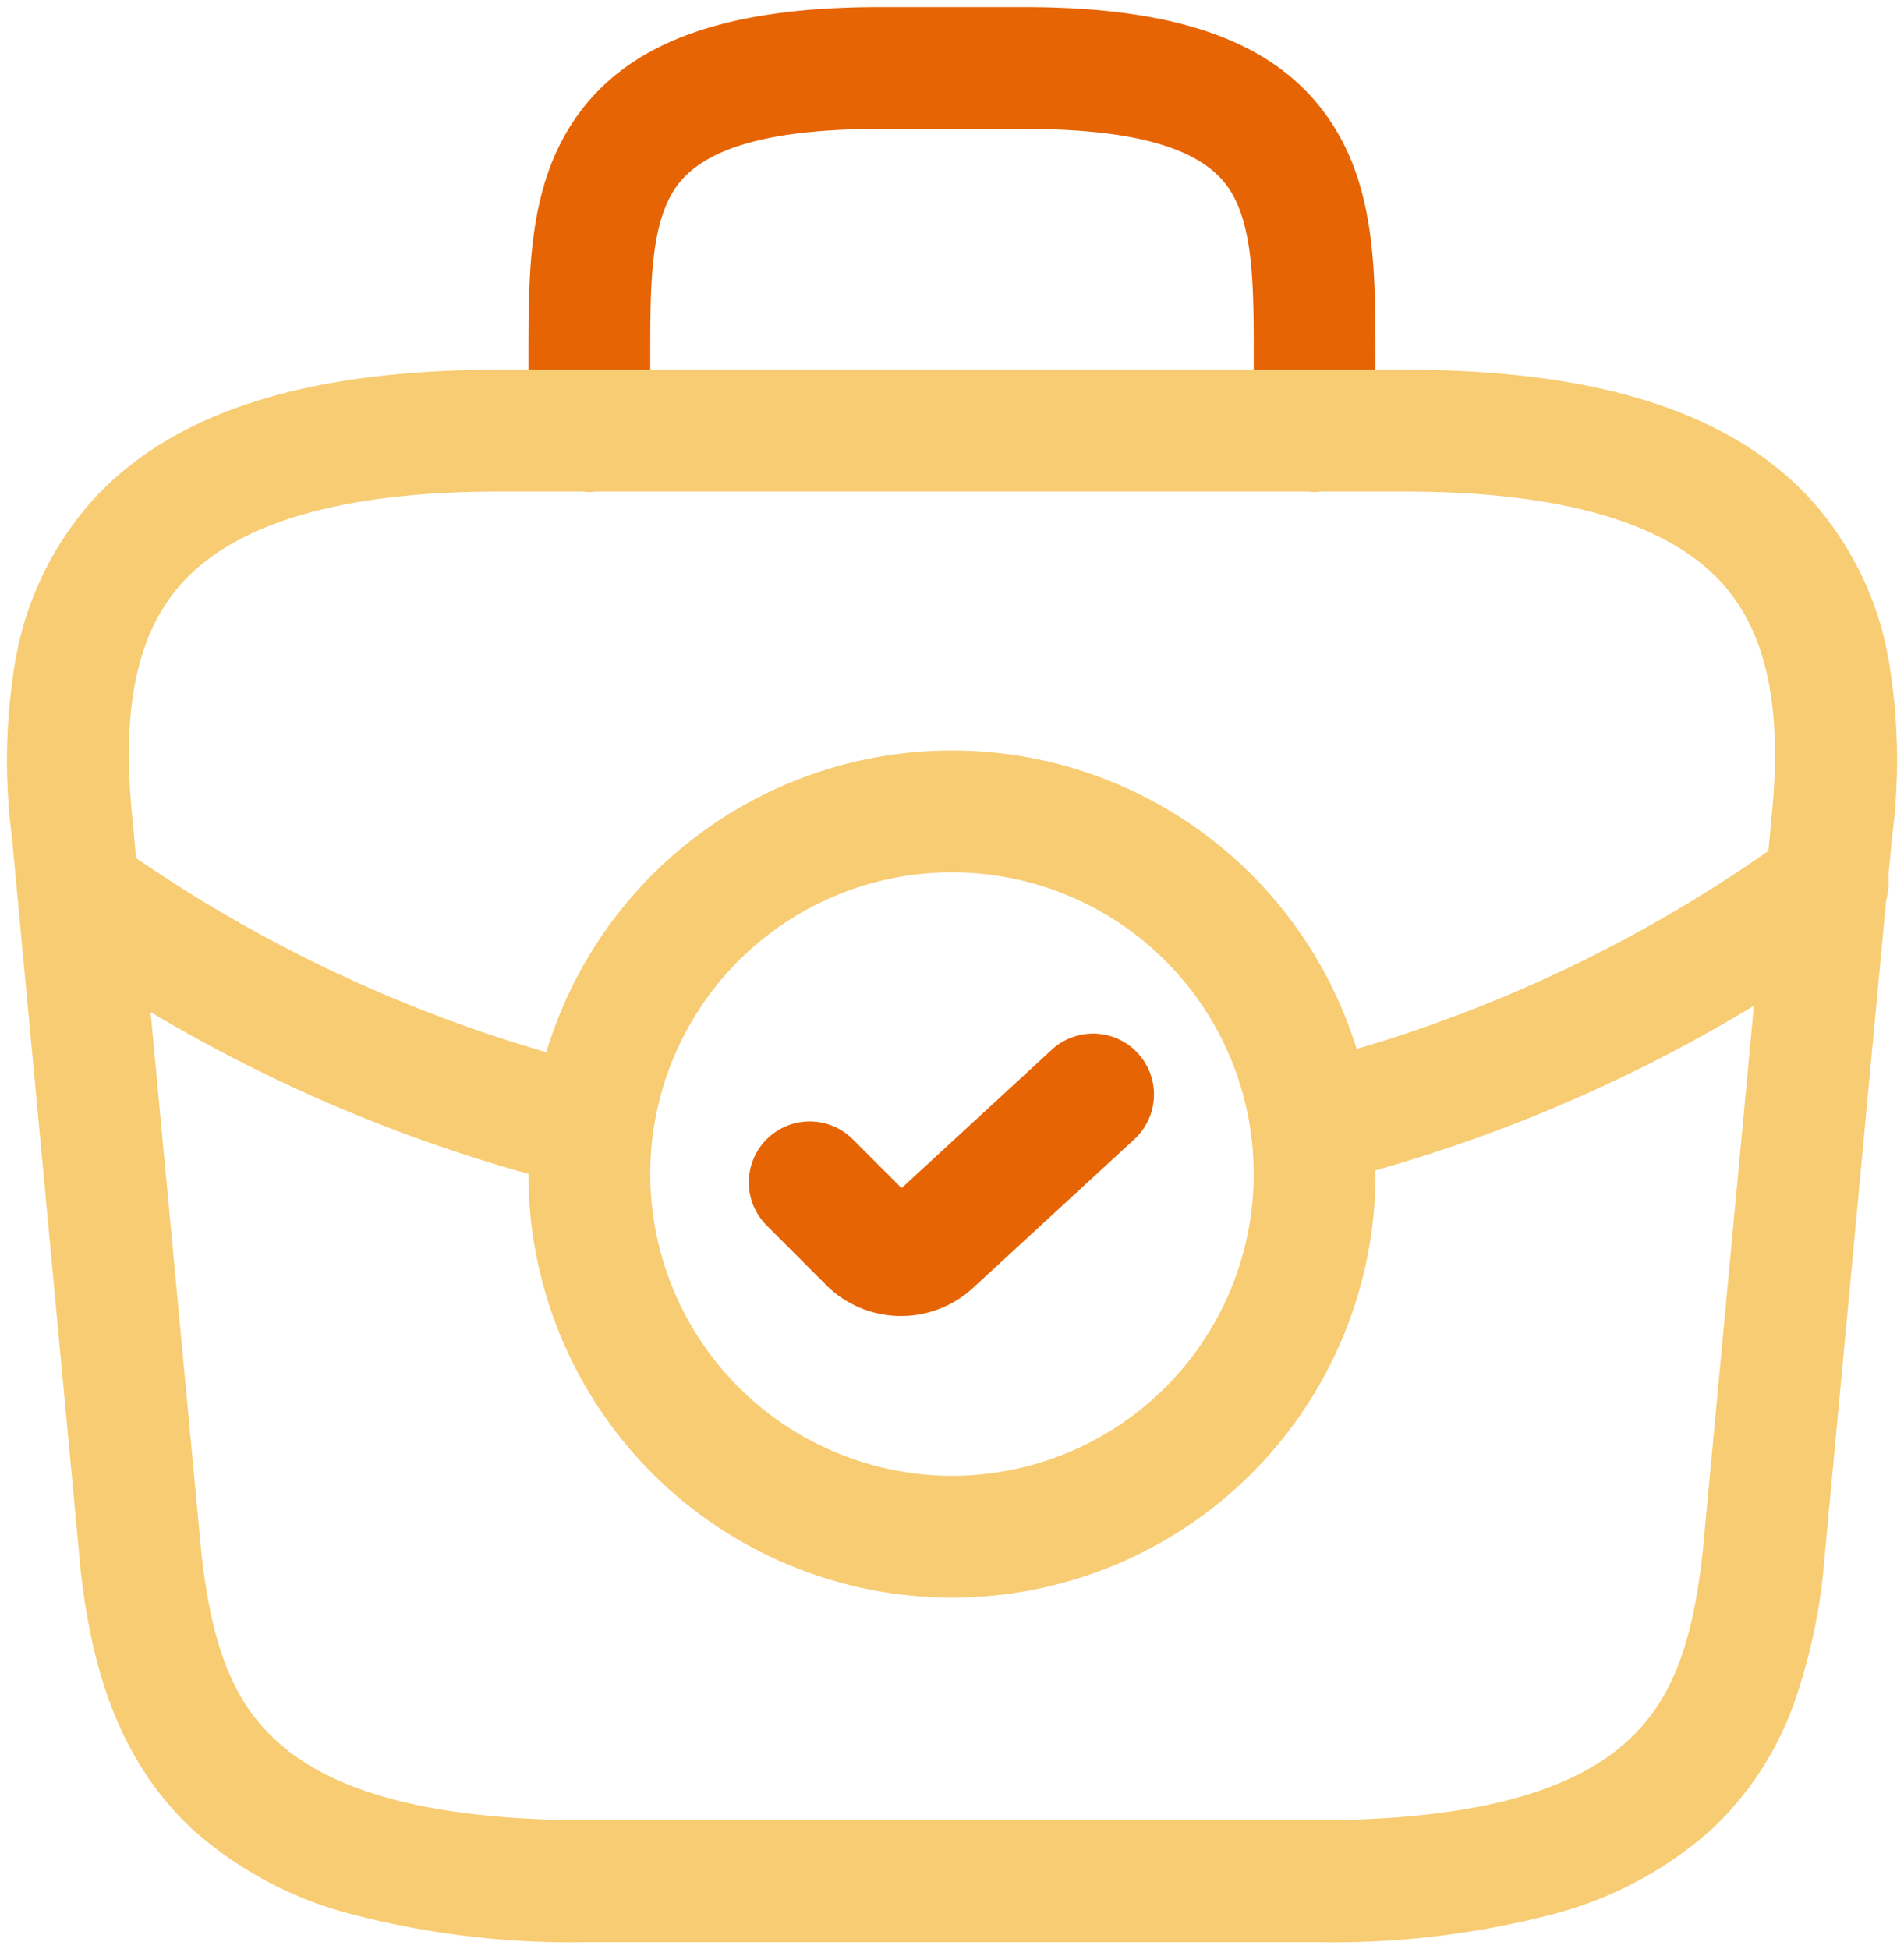
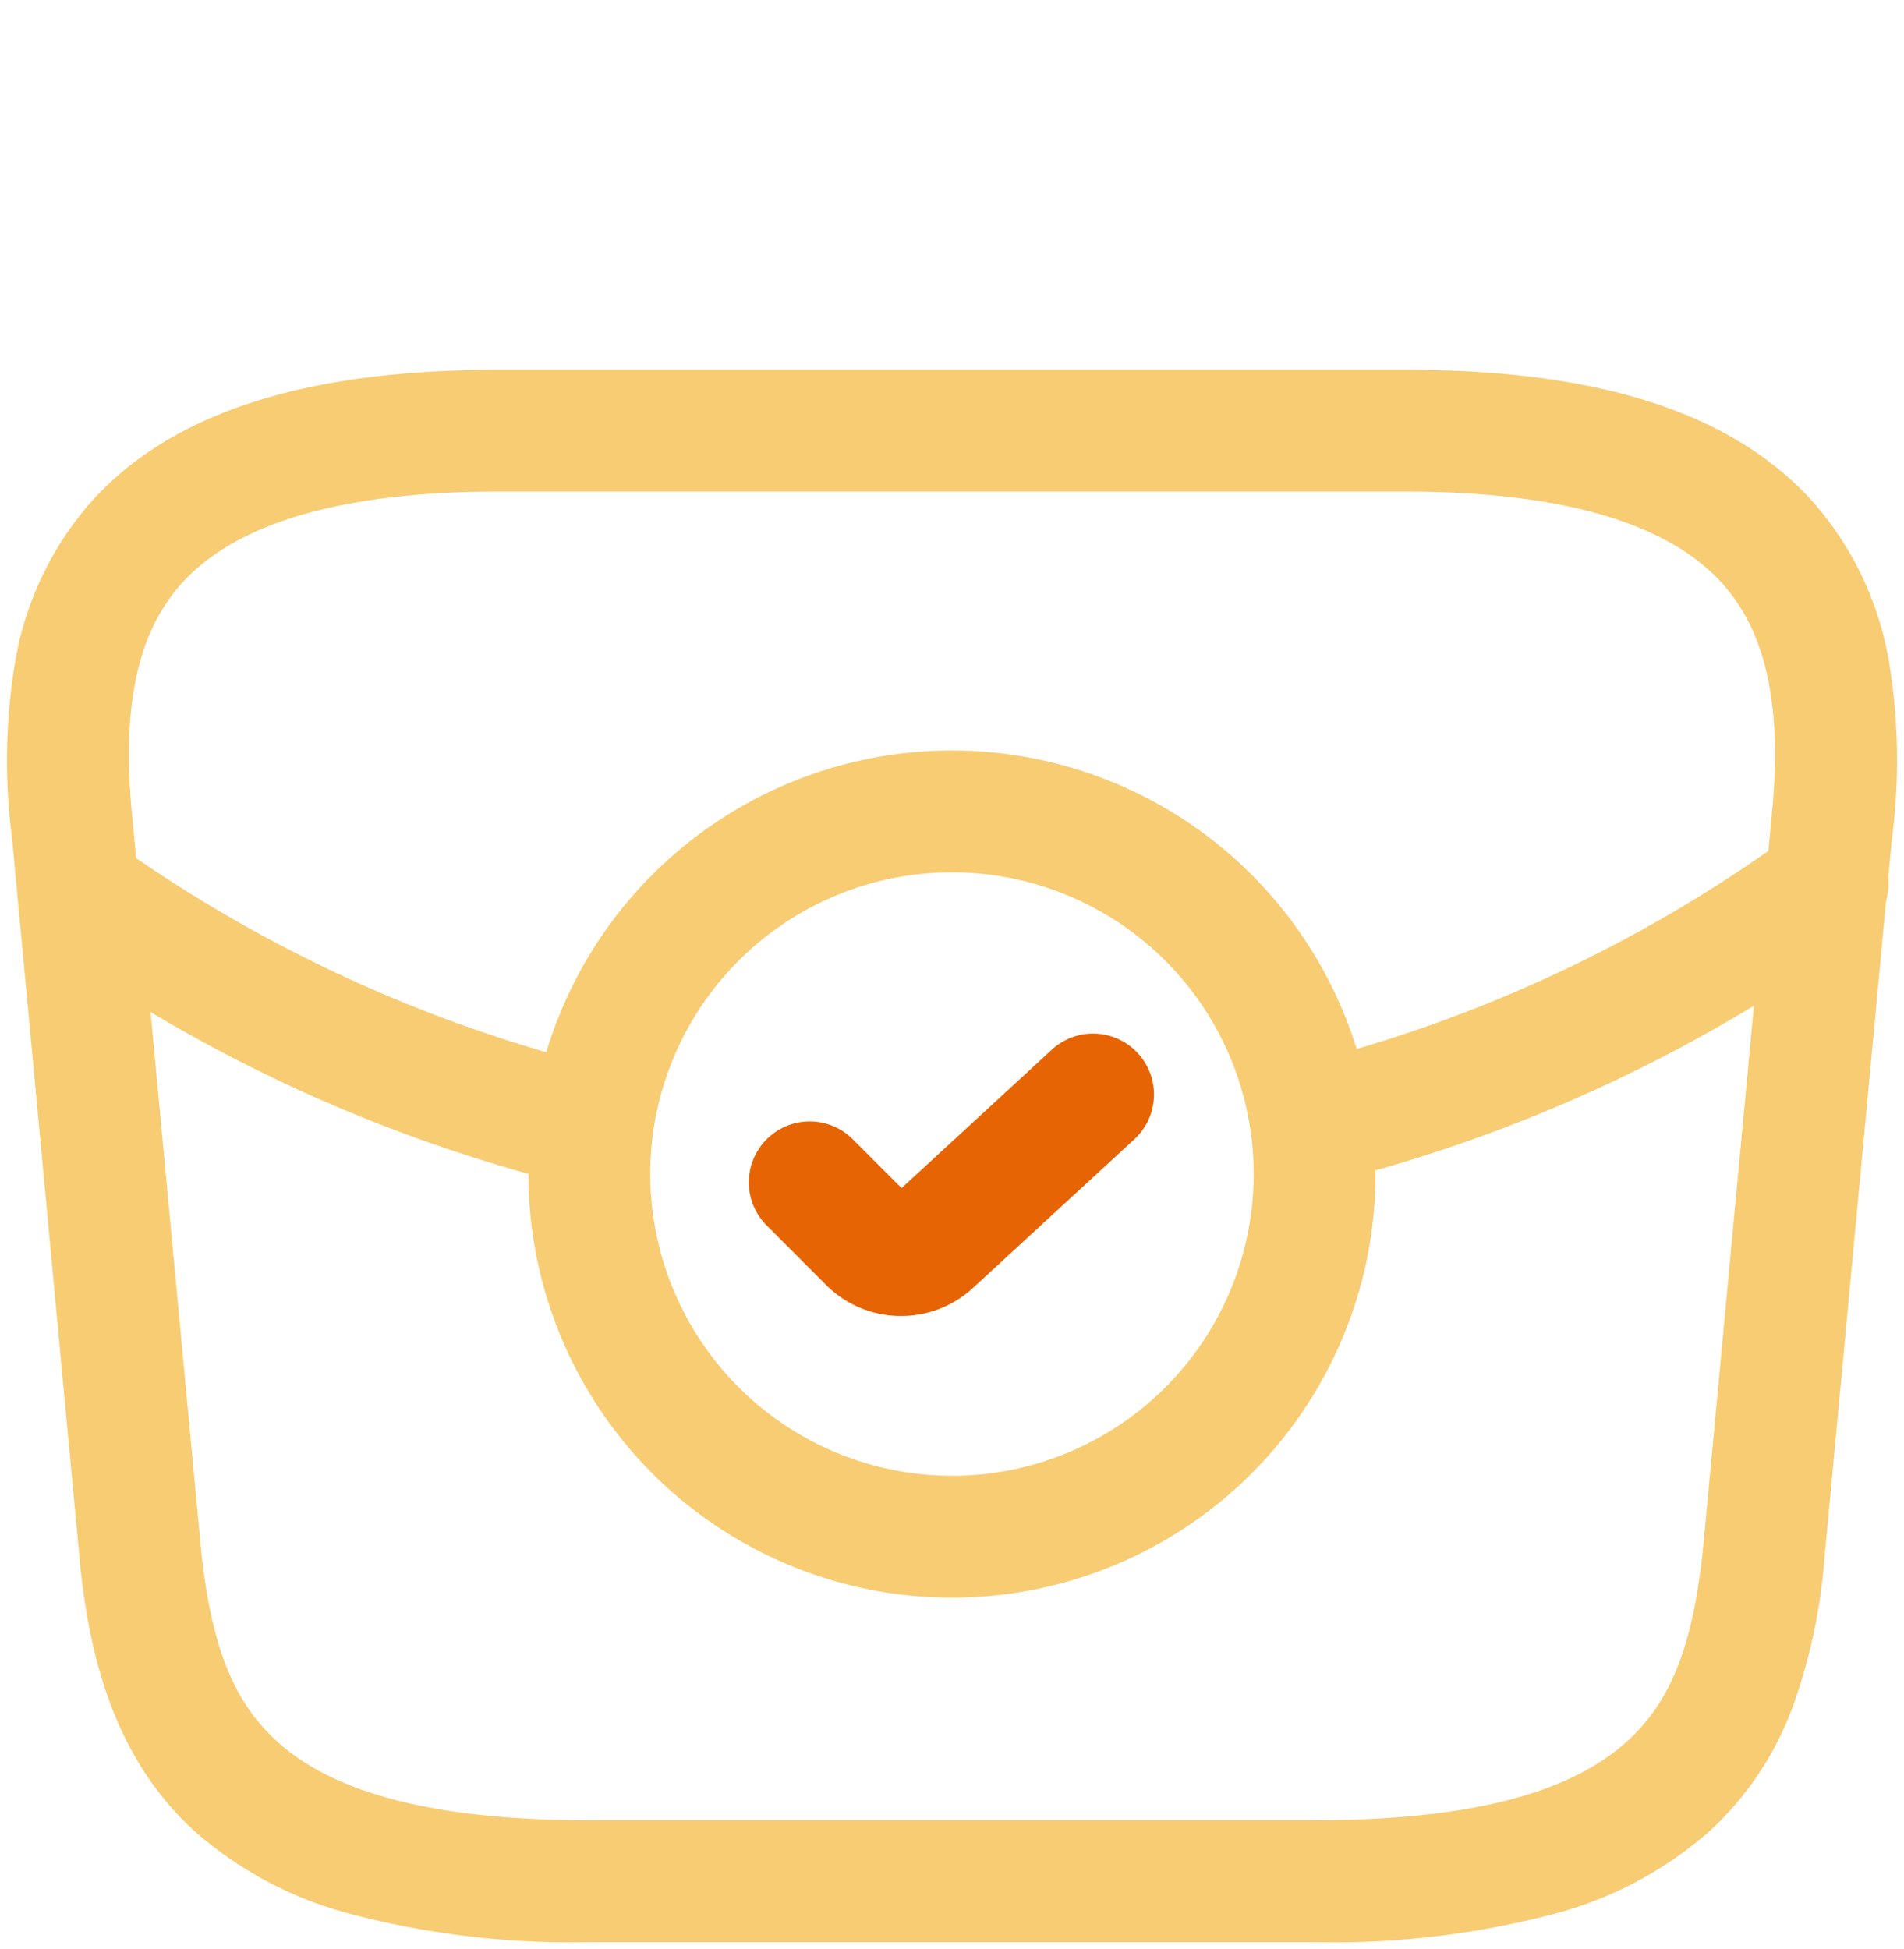
<svg xmlns="http://www.w3.org/2000/svg" id="Gruppe_5218" data-name="Gruppe 5218" width="62.518" height="64" viewBox="0 0 62.518 64">
  <defs>
    <clipPath id="clip-path">
      <rect id="Rechteck_1754" data-name="Rechteck 1754" width="62.518" height="64" fill="none" stroke="#707070" stroke-width="4" />
    </clipPath>
    <clipPath id="clip-path-2">
      <rect id="Rechteck_1752" data-name="Rechteck 1752" width="13.753" height="9.743" fill="none" stroke="#e66404" stroke-width="4" />
    </clipPath>
    <clipPath id="clip-path-3">
-       <rect id="Rechteck_1753" data-name="Rechteck 1753" width="28.279" height="16.372" fill="none" stroke="#e66404" stroke-width="4" />
-     </clipPath>
+       </clipPath>
  </defs>
  <g id="Gruppe_5041" data-name="Gruppe 5041" clip-path="url(#clip-path)">
    <g id="Gruppe_5037" data-name="Gruppe 5037" transform="translate(24.379 33.697)" style="isolation: isolate">
      <g id="Gruppe_5036" data-name="Gruppe 5036">
        <g id="Gruppe_5035" data-name="Gruppe 5035" clip-path="url(#clip-path-2)">
          <path id="Pfad_3930" data-name="Pfad 3930" d="M11.917,19.35a3.475,3.475,0,0,1-2.445-1l-.011-.011L7.526,16.4a2,2,0,1,1,2.828-2.828l1.578,1.578,4.94-4.552a2,2,0,0,1,2.71,2.942l-5.3,4.882A3.48,3.48,0,0,1,11.917,19.35Z" transform="translate(-6.707 -9.837)" fill="#e66404" />
        </g>
      </g>
    </g>
    <g id="Gruppe_5040" data-name="Gruppe 5040" transform="translate(17.119)" style="isolation: isolate">
      <g id="Gruppe_5039" data-name="Gruppe 5039">
        <g id="Gruppe_5038" data-name="Gruppe 5038" clip-path="url(#clip-path-3)">
          <path id="Pfad_3932" data-name="Pfad 3932" d="M30.315,14.657a2,2,0,0,1-2-2V10.276c0-2.357,0-4.392-.836-5.6C26.584,3.379,24.4,2.75,20.789,2.75H16.027c-3.607,0-5.795.629-6.69,1.924C8.5,5.884,8.5,7.919,8.5,10.276v2.381a2,2,0,0,1-4,0V10.276c0-2.9,0-5.64,1.545-7.876,1.721-2.49,4.892-3.65,9.98-3.65h4.763c5.088,0,8.259,1.16,9.98,3.65,1.545,2.236,1.545,4.975,1.545,7.876v2.381A2,2,0,0,1,30.315,14.657Z" transform="translate(-4.268 1.483)" fill="#e66404" />
        </g>
      </g>
    </g>
    <path id="Pfad_3931" data-name="Pfad 3931" d="M41.683,54.378H17.869a28.514,28.514,0,0,1-7.81-.917A12.543,12.543,0,0,1,4.9,50.729c-2.765-2.526-3.46-6.01-3.756-8.764l0-.027-2.231-23.8a19.7,19.7,0,0,1,.106-5.821A10.637,10.637,0,0,1,1.5,7.1C4.12,4.174,8.5,2.75,14.892,2.75H44.66c6.393,0,10.776,1.424,13.4,4.355a10.633,10.633,0,0,1,2.478,5.216,19.685,19.685,0,0,1,.1,5.82l-2.231,23.8,0,.026a18.609,18.609,0,0,1-1,4.611,10.43,10.43,0,0,1-2.755,4.154,12.543,12.543,0,0,1-5.158,2.732A28.525,28.525,0,0,1,41.683,54.378ZM5.124,41.55c.338,3.124,1.055,4.928,2.476,6.225,1.917,1.751,5.276,2.6,10.269,2.6H41.683c5,0,8.355-.851,10.271-2.6,1.42-1.3,2.137-3.1,2.473-6.225l2.231-23.8,0-.034c.416-3.747-.088-6.271-1.585-7.944-1.8-2.005-5.3-3.022-10.418-3.022H14.892c-5.116,0-8.62,1.017-10.415,3.021-1.5,1.673-2,4.2-1.588,7.946l0,.033Z" transform="translate(1.483 9.39)" fill="#f7cc73" />
    <path id="Ellipse_135" data-name="Ellipse 135" d="M11.907-2A13.907,13.907,0,0,1,25.814,11.907,13.907,13.907,0,0,1,11.907,25.814,13.907,13.907,0,0,1-2,11.907,13.907,13.907,0,0,1,11.907-2Zm0,23.814A9.907,9.907,0,1,0,2,11.907,9.918,9.918,0,0,0,11.907,21.814Z" transform="translate(19.351 26.642)" fill="#f7cc73" />
    <path id="Pfad_3933" data-name="Pfad 3933" d="M14.51,19.609a2,2,0,0,1-.485-3.94,46.367,46.367,0,0,0,16.1-7.535,2,2,0,1,1,2.356,3.232A50.349,50.349,0,0,1,15,19.548,2,2,0,0,1,14.51,19.609Z" transform="translate(28.685 19.273)" fill="#f7cc73" />
    <path id="Pfad_3934" data-name="Pfad 3934" d="M17.139,19.193a2,2,0,0,1-.478-.058A50.743,50.743,0,0,1-.011,11.668a2,2,0,0,1,2.263-3.3,46.757,46.757,0,0,0,15.363,6.881,2,2,0,0,1-.475,3.943Z" transform="translate(2.214 19.805)" fill="#f7cc73" />
  </g>
</svg>